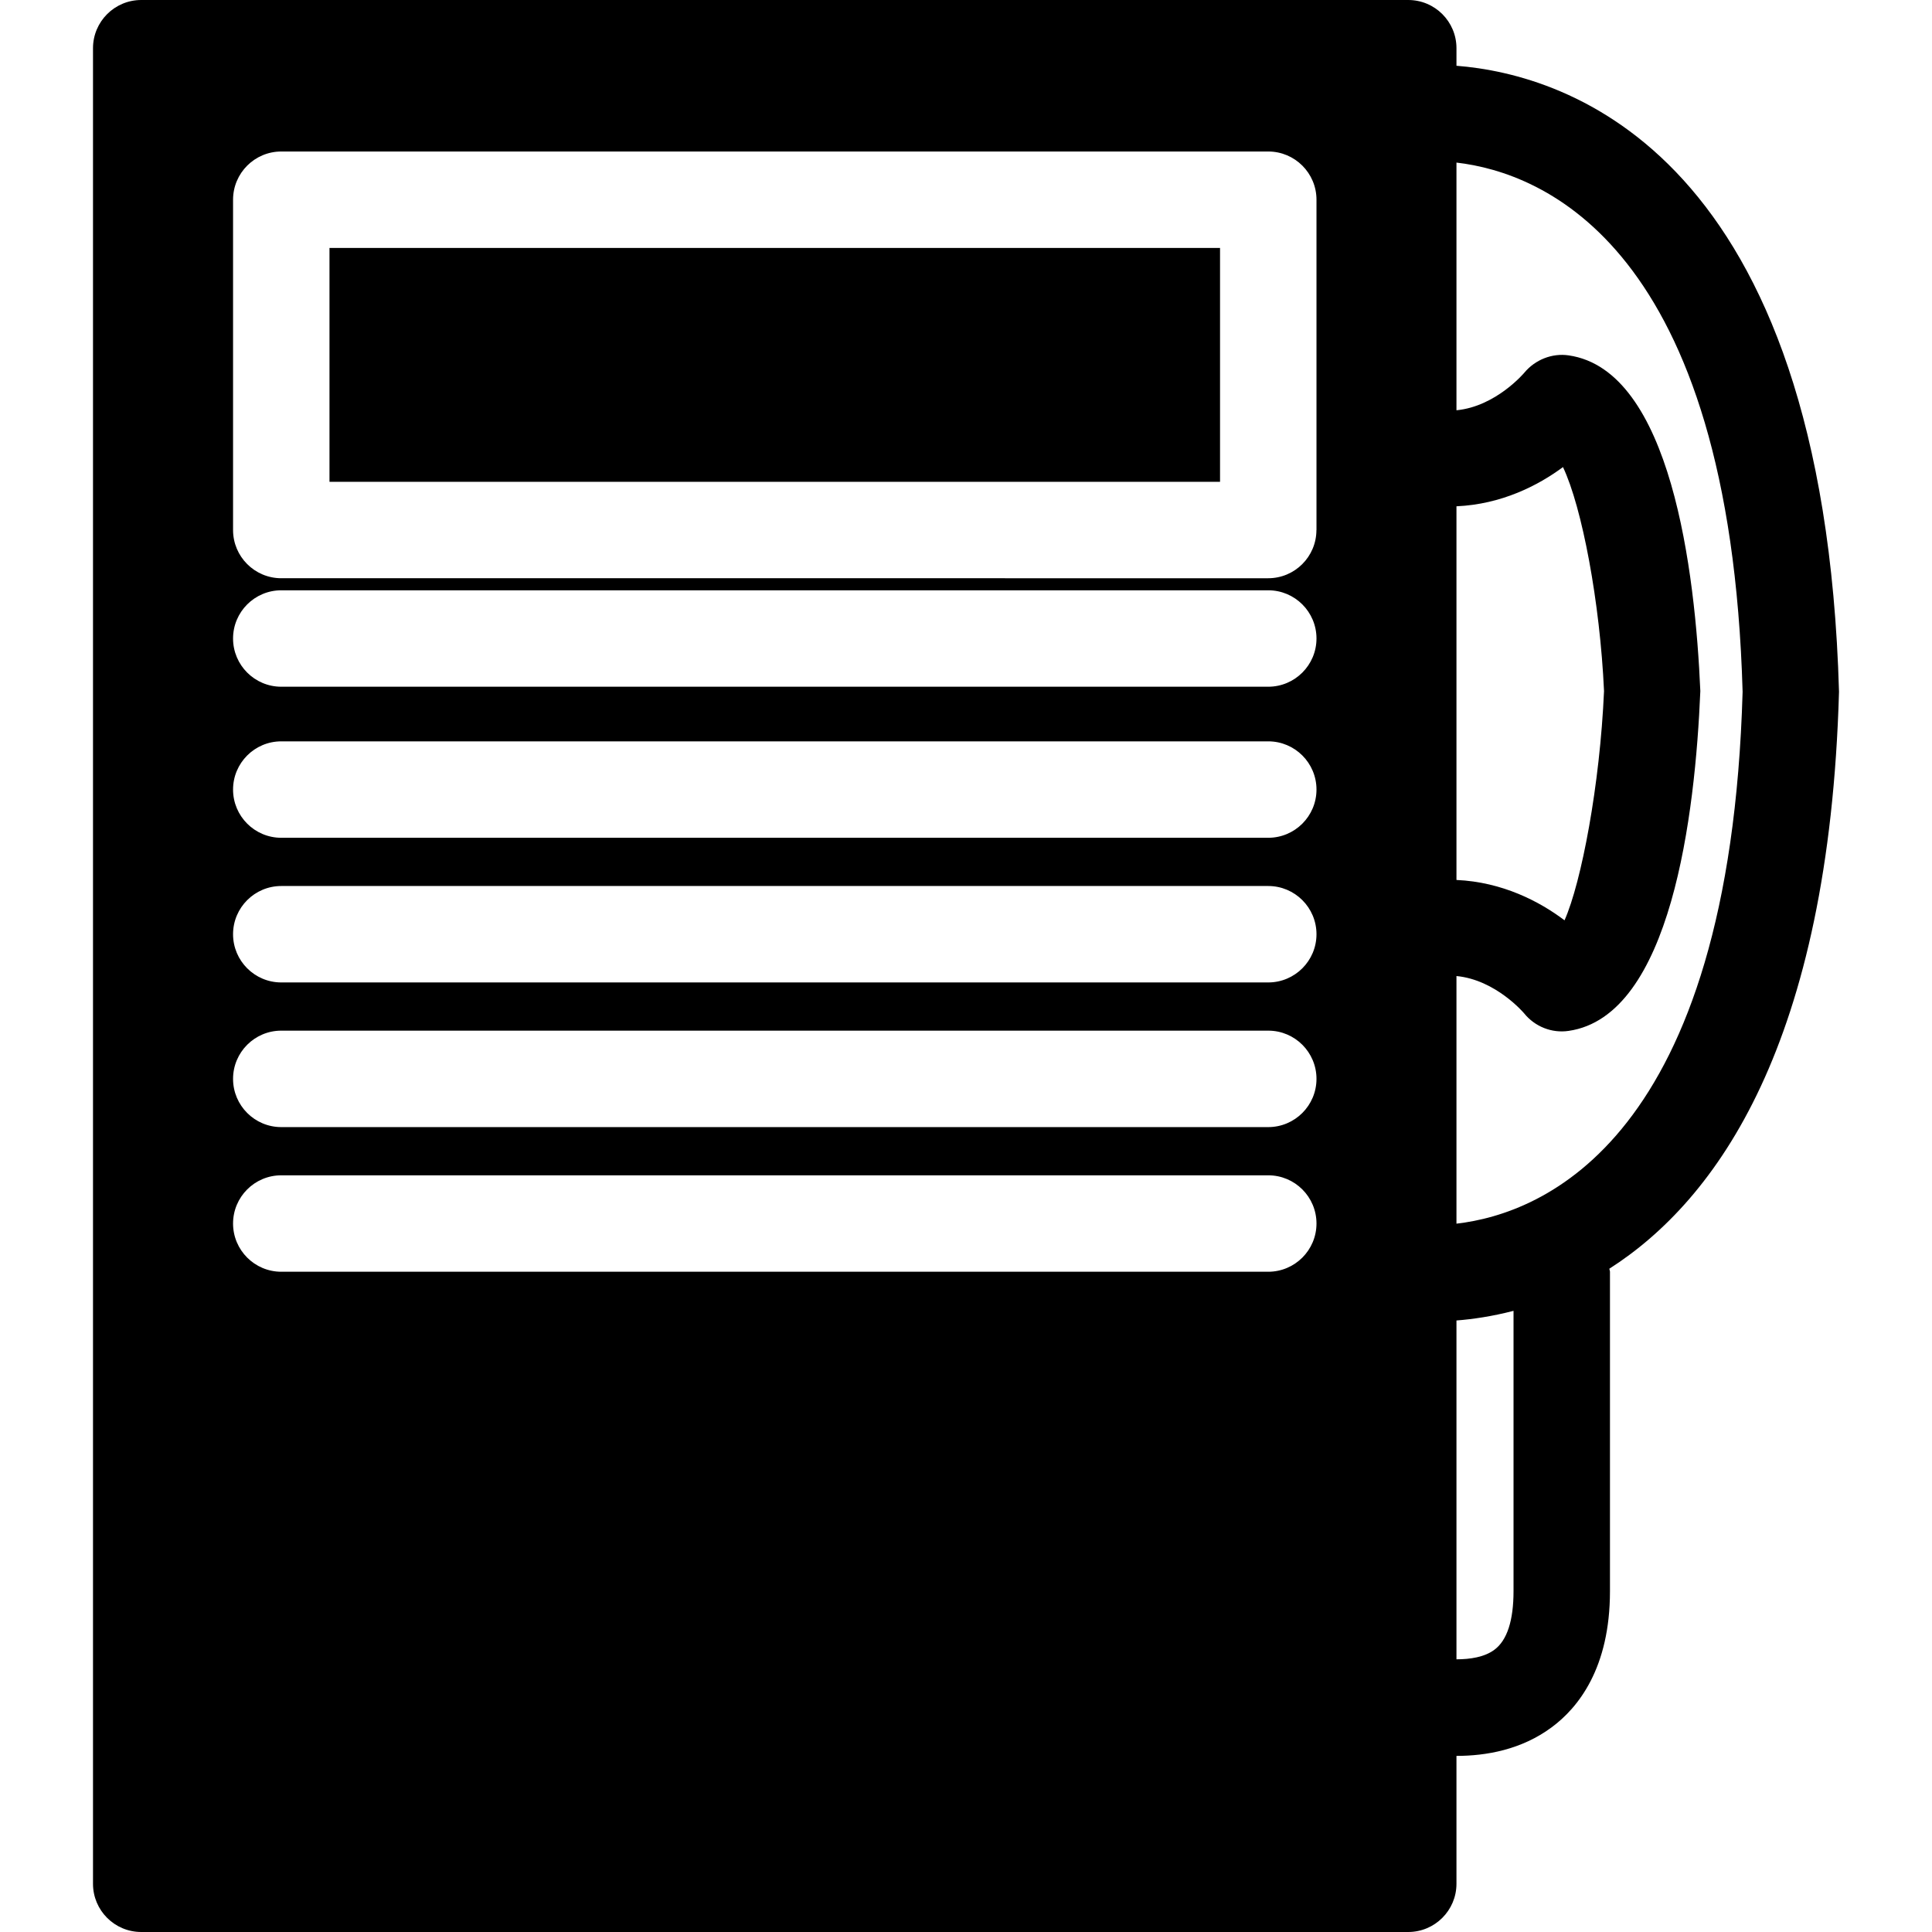
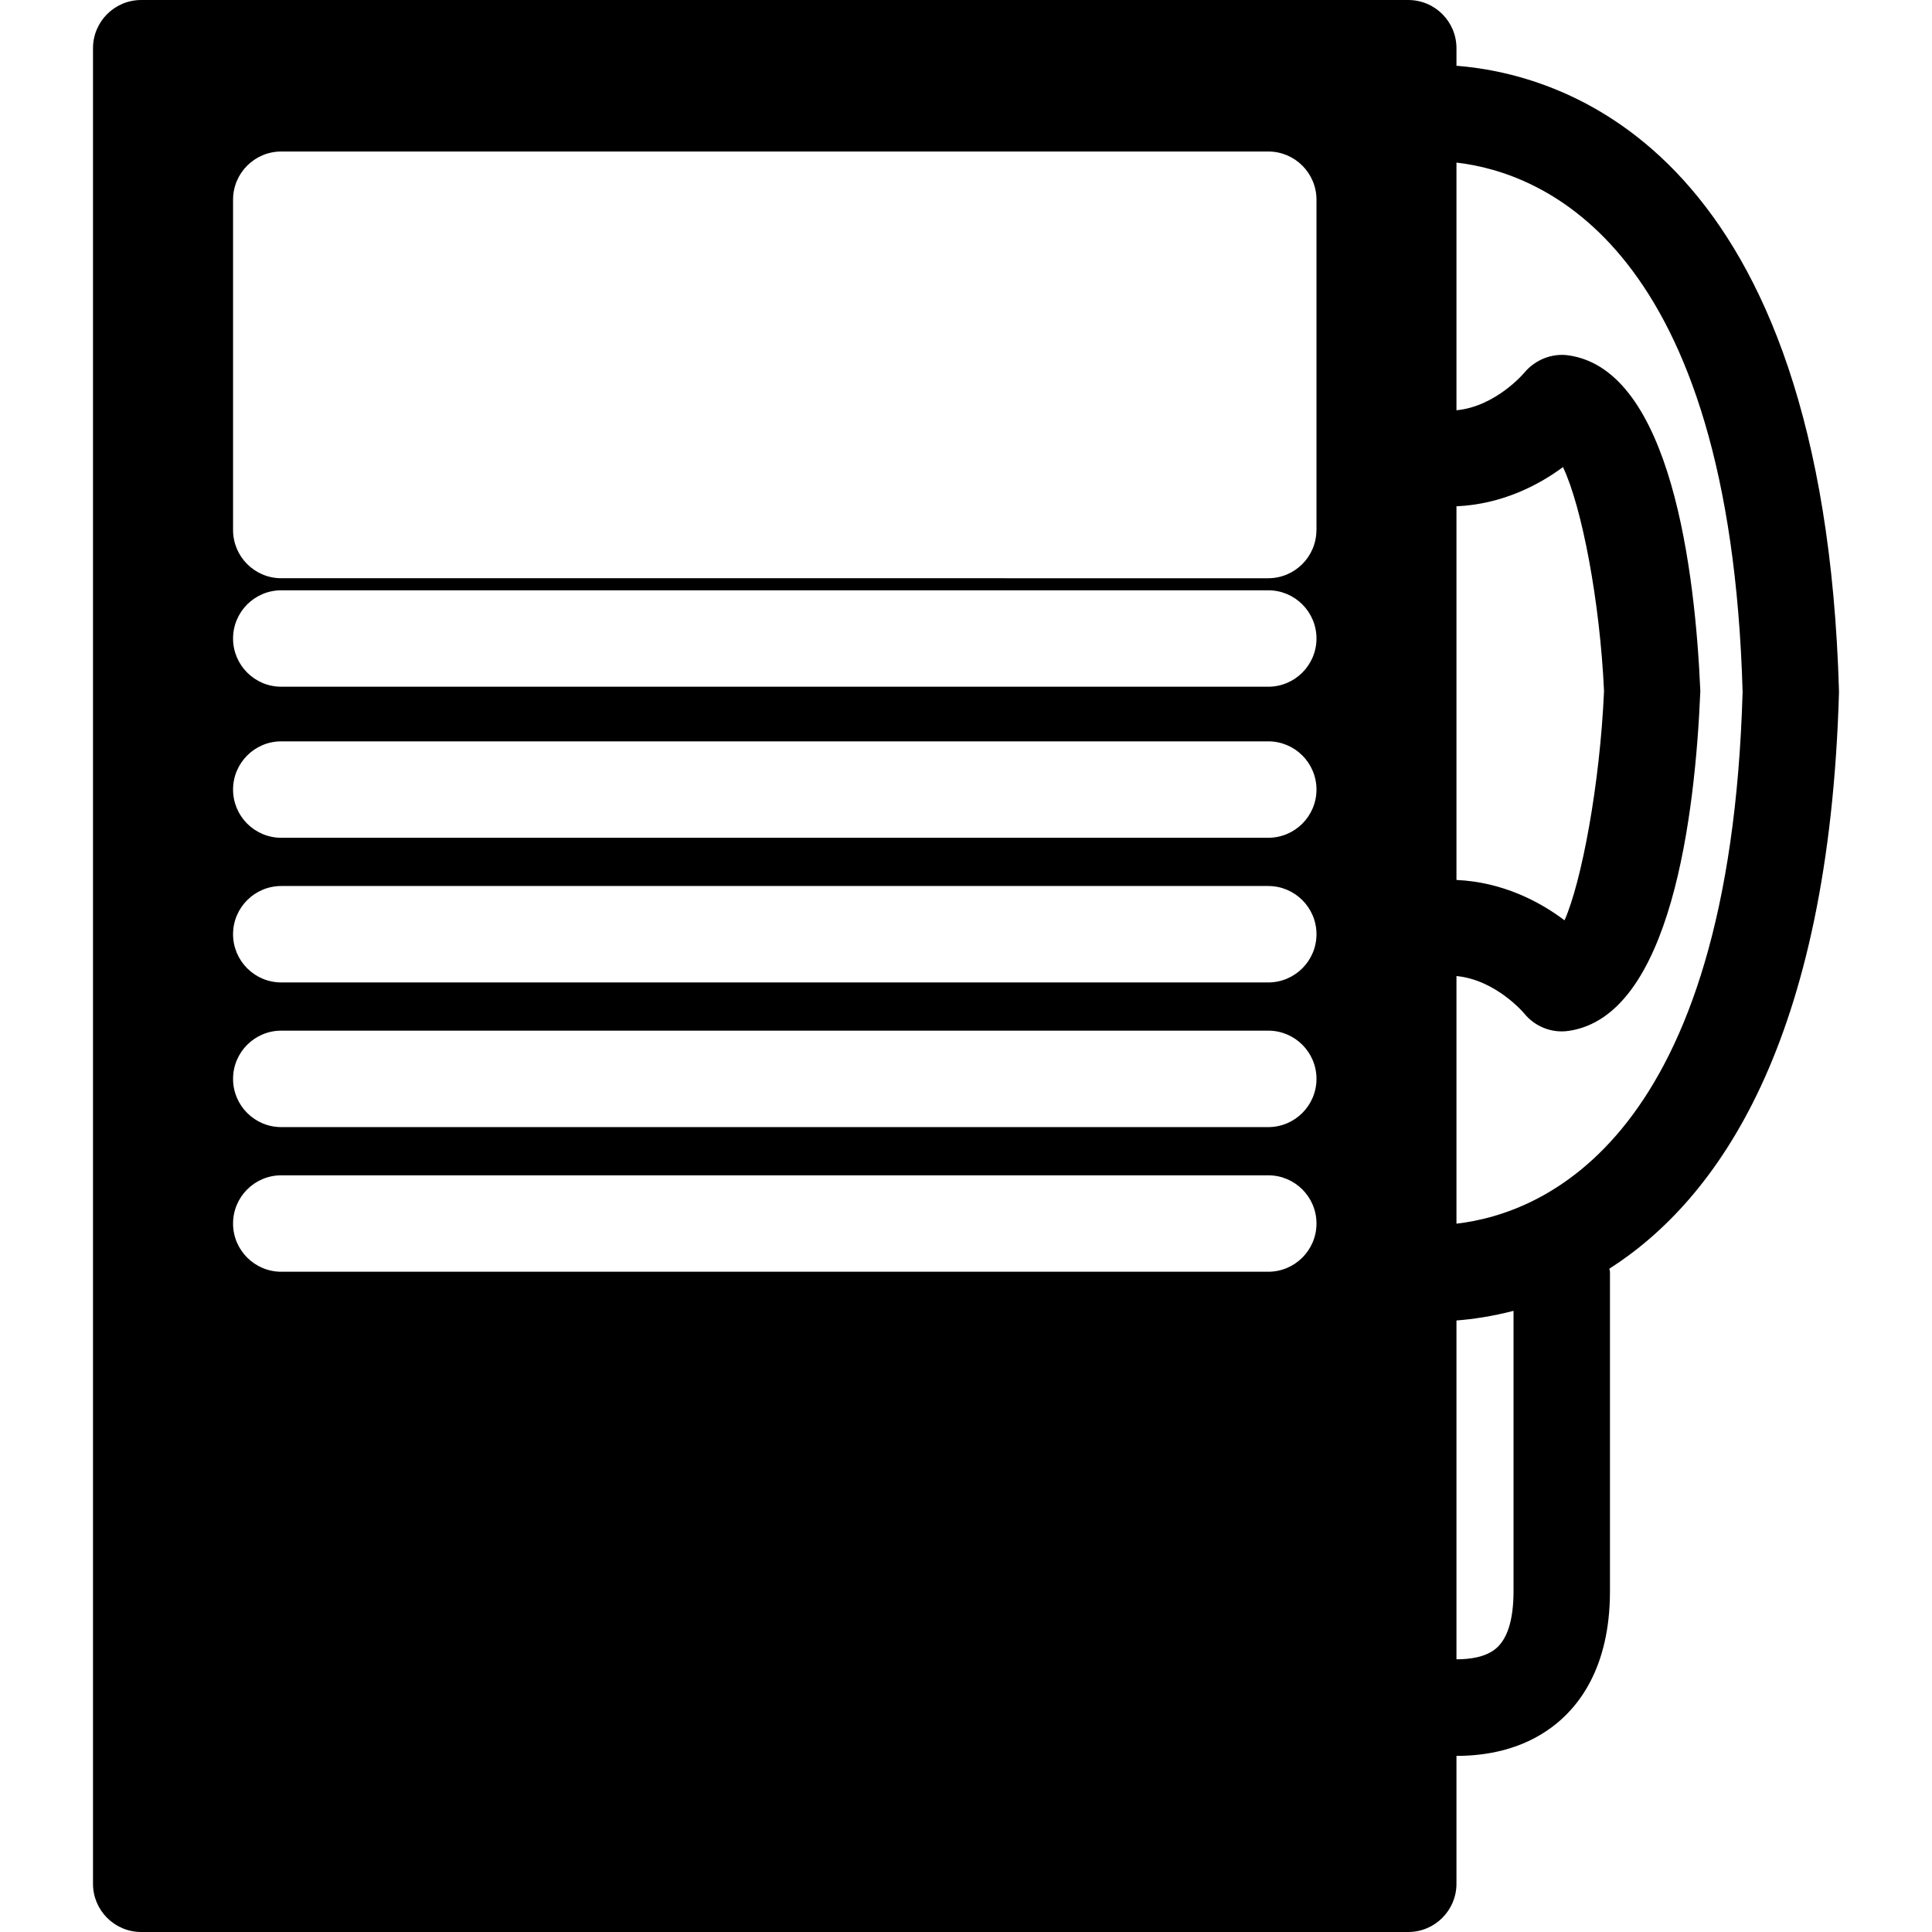
<svg xmlns="http://www.w3.org/2000/svg" fill="#000000" version="1.1" id="Capa_1" width="800px" height="800px" viewBox="0 0 215.383 215.382" xml:space="preserve">
  <g>
    <g>
-       <rect x="36.732" y="27.641" width="99.28" height="26.072" />
      <path d="M205.016,77.114c-1.701-60.059-30.353-68.815-42.646-69.783V5.375c0-2.968-2.404-5.375-5.376-5.375H15.743    c-2.968,0-5.375,2.407-5.375,5.375v204.633c0,2.966,2.407,5.374,5.375,5.374h141.25c2.961,0,5.376-2.408,5.376-5.374V195.75    c3.298,0,7.239-0.681,10.619-3.191c2.96-2.189,6.494-6.603,6.494-15.171v-35.611c0-0.115-0.062-0.221-0.073-0.336    C191.404,133.771,203.907,116.348,205.016,77.114z M141.383,141.776H31.357c-2.966,0-5.375-2.41-5.375-5.374    c0-2.973,2.41-5.376,5.375-5.376h110.031c2.966,0,5.376,2.403,5.376,5.376C146.764,139.366,144.354,141.776,141.383,141.776z     M141.383,125.651H31.357c-2.966,0-5.375-2.41-5.375-5.376c0-2.971,2.41-5.376,5.375-5.376h110.031    c2.966,0,5.376,2.405,5.376,5.376C146.764,123.241,144.354,125.651,141.383,125.651z M141.383,109.524H31.357    c-2.966,0-5.375-2.41-5.375-5.375c0-2.968,2.41-5.375,5.375-5.375h110.031c2.966,0,5.376,2.407,5.376,5.375    C146.764,107.114,144.354,109.524,141.383,109.524z M141.383,93.397H31.357c-2.966,0-5.375-2.409-5.375-5.375    c0-2.969,2.41-5.375,5.375-5.375h110.031c2.966,0,5.376,2.406,5.376,5.375C146.764,90.988,144.354,93.397,141.383,93.397z     M141.383,76.557H31.357c-2.966,0-5.375-2.41-5.375-5.375c0-2.968,2.41-5.375,5.375-5.375h110.031    c2.966,0,5.376,2.407,5.376,5.375C146.764,74.147,144.354,76.557,141.383,76.557z M146.757,59.087    c0,2.966-2.408,5.375-5.374,5.375H31.357c-2.966,0-5.375-2.409-5.375-5.375V22.265c0-2.968,2.41-5.375,5.375-5.375h110.031    c2.966,0,5.376,2.407,5.376,5.375v36.822H146.757z M162.369,56.442c5.024-0.221,9.112-2.323,11.875-4.371    c2.125,4.478,4.125,15.061,4.576,24.969c-0.457,10.464-2.52,21.312-4.404,25.559c-2.761-2.092-6.924-4.273-12.047-4.499V56.442z     M168.731,177.387c0,3.267-0.714,5.471-2.121,6.521c-1.112,0.836-2.729,1.075-4.241,1.075v-37.774    c1.807-0.141,3.974-0.455,6.362-1.075V177.387z M162.369,136.416V108.81c4.394,0.42,7.533,4.147,7.538,4.152    c1.197,1.49,3.099,2.241,4.966,1.963c11.444-1.653,14.111-24.158,14.683-37.885c-0.571-13.273-3.249-35.78-14.683-37.423    c-1.847-0.271-3.737,0.488-4.935,1.928c-0.031,0.038-3.176,3.772-7.569,4.192V18.125c9.649,1.114,30.488,9.321,31.9,58.994    C192.847,127.067,172.019,135.303,162.369,136.416z" />
    </g>
  </g>
</svg>